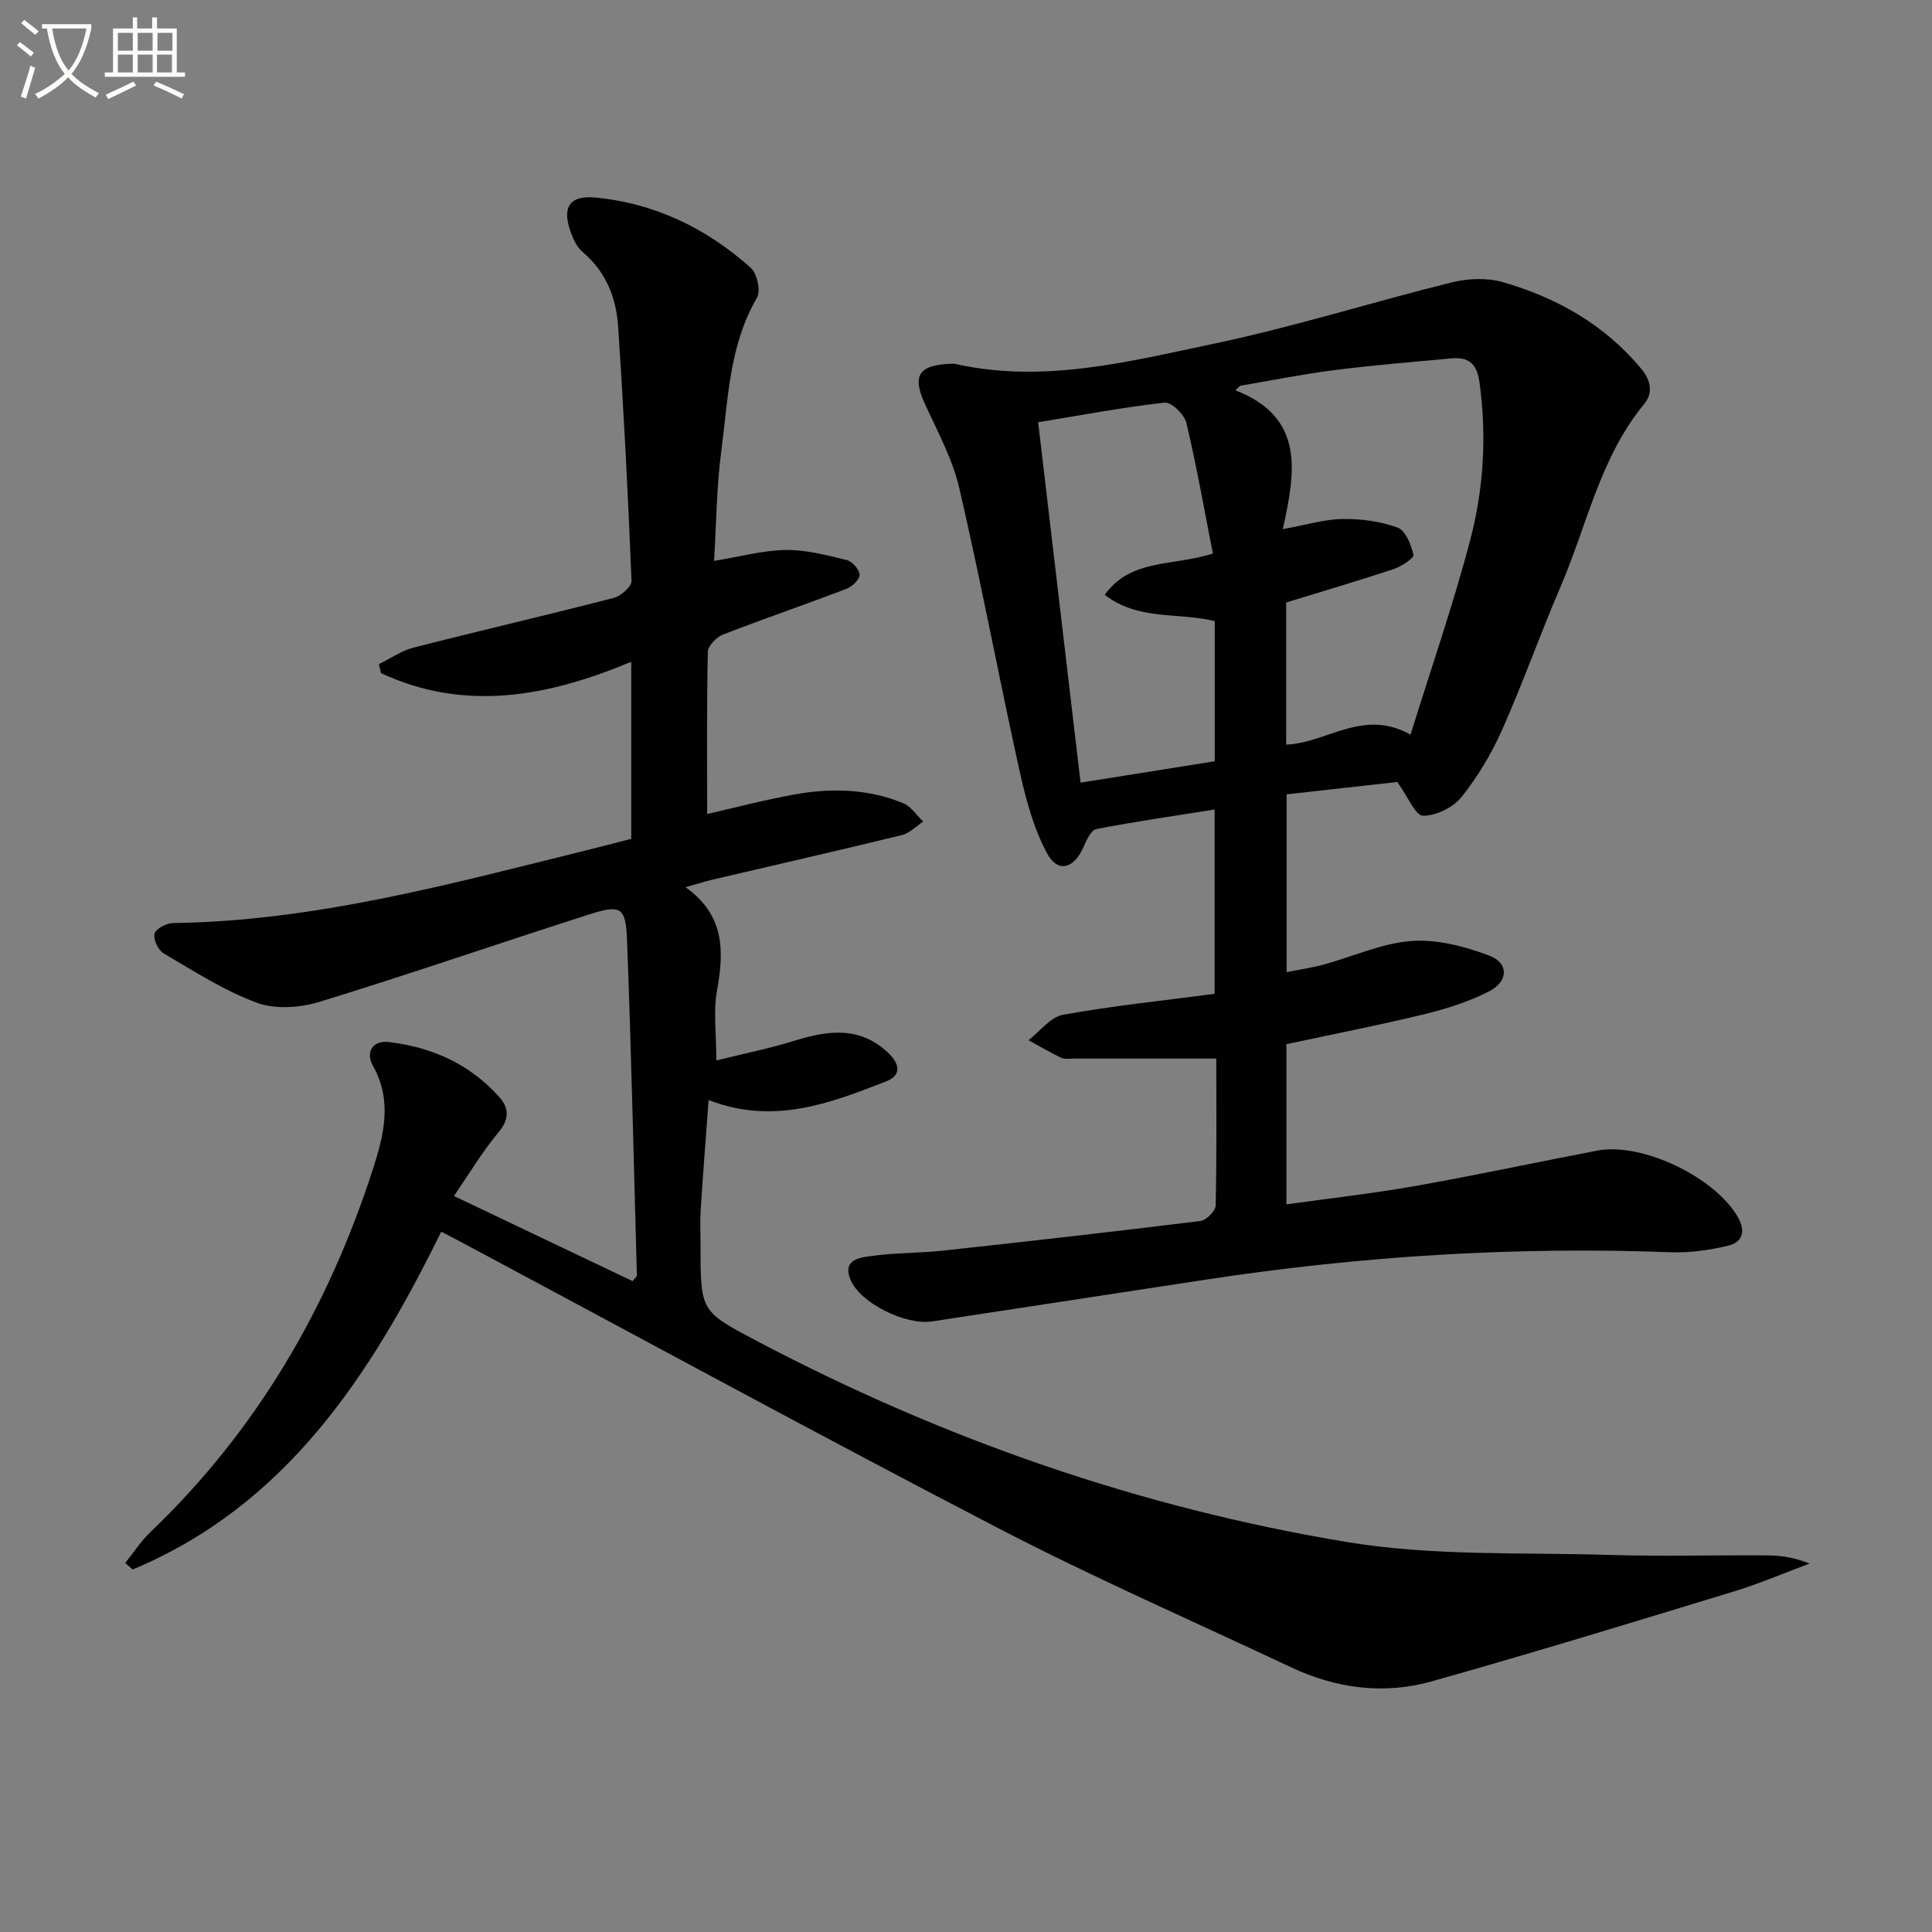
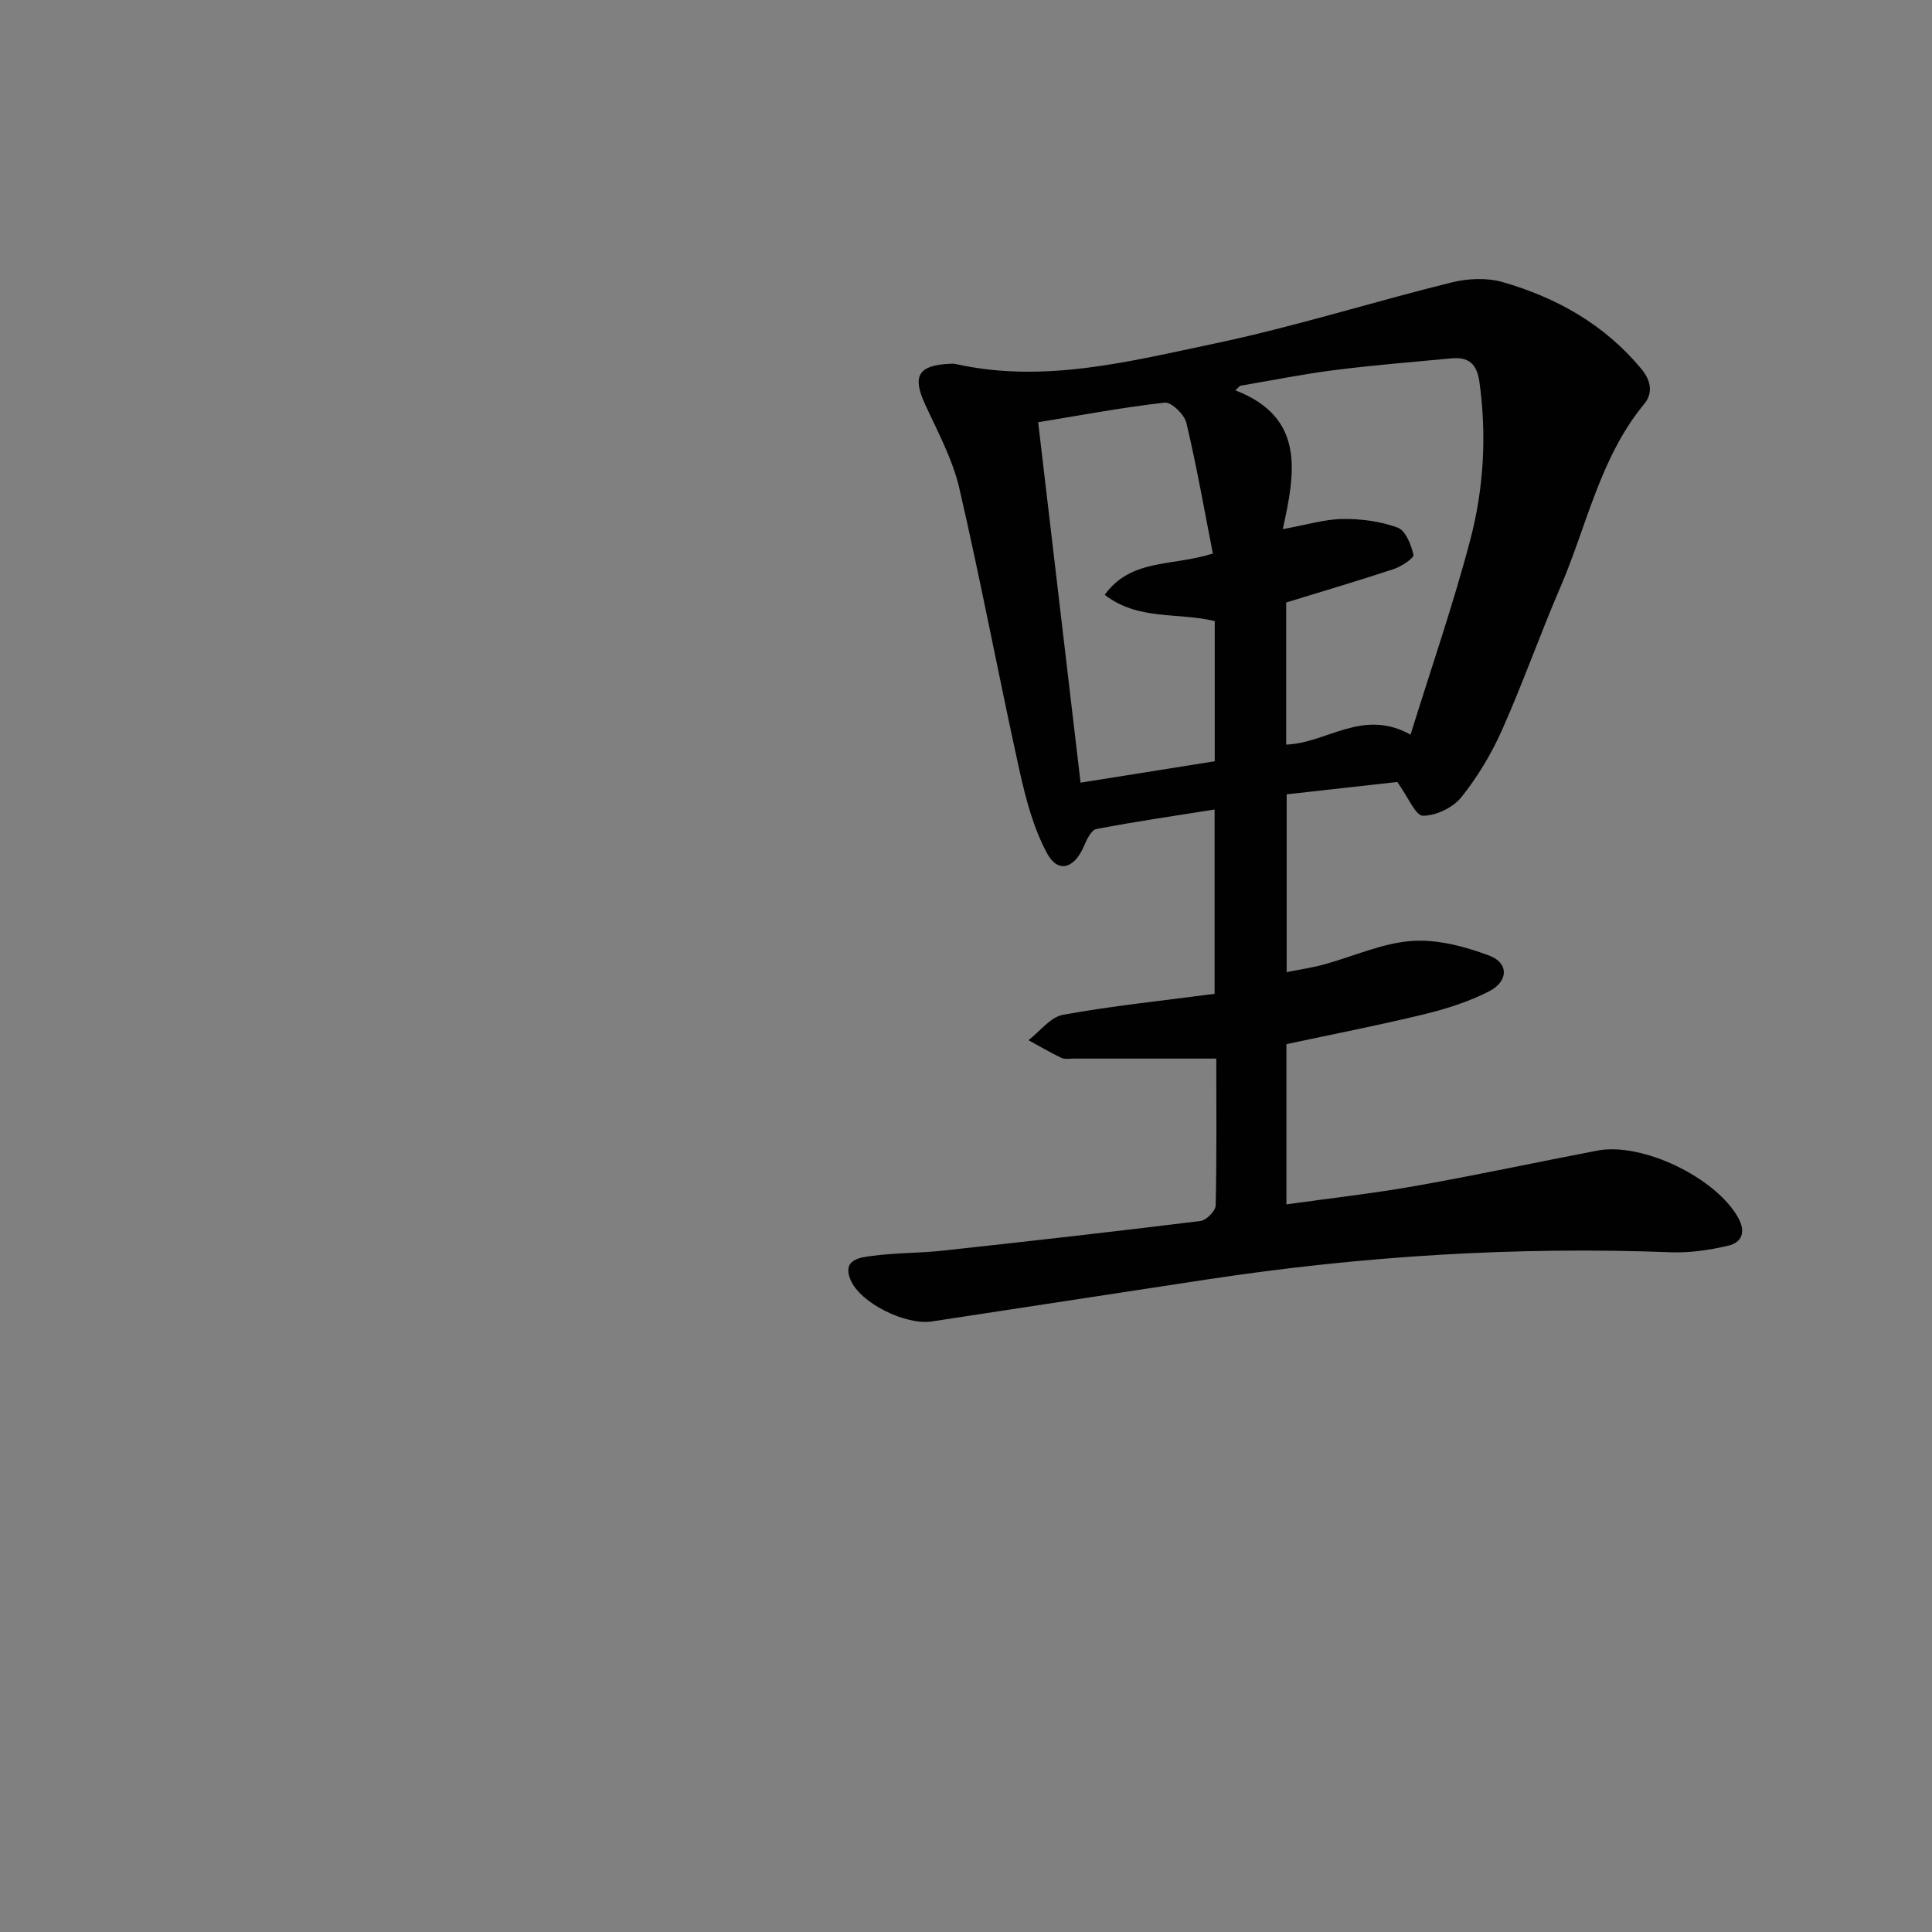
<svg xmlns="http://www.w3.org/2000/svg" enable-background="new 0 0 400 400" viewBox="0 0 400 400">
  <rect x="0" y="0" width="400" height="400" fill="#808080" stroke="none" />
-   <path d="m6.4 11.7c-1-.8-1.9-1.6-2.9-2.3l.6-.7c.9.7 1.9 1.4 2.9 2.2zm-2.1 8.3c.7-2.1 1.4-4.2 2-6.4.2.1.6.3 1 .4-.7 2.3-1.3 4.4-1.9 6.4zm3-12.8c-1.1-.9-2.1-1.7-2.9-2.4l.6-.7c1 .8 2 1.5 3 2.4zm1.4-1.3v-.9h10.2v.9c-.9 4.2-2.3 7.3-4.1 9.4 1.3 1.4 3.2 2.7 5.7 4-.2.2-.4.5-.7.9-2.5-1.4-4.4-2.7-5.7-4.2-1.4 1.5-3.5 3-6.1 4.4 0 0 0 0-.1-.1-.3-.4-.5-.7-.7-.8 2.7-1.3 4.7-2.8 6.2-4.2-1.8-2.2-3-5.3-3.7-9.4zm9.2 0h-7.1c.6 3.8 1.7 6.7 3.4 8.7 1.7-2 2.9-4.8 3.7-8.7z" fill="#fbfcfa" />
-   <path d="m31.6 3.6h.9v2.3h4.1v9.1h1.7v.9h-16.6v-.9h1.7v-9.1h4.1v-2.3h.9v2.3h3.1v-2.3zm-4 13.3.6.8c-1.9.9-3.8 1.9-5.8 2.8-.2-.3-.3-.6-.5-.9 2-.9 3.9-1.8 5.7-2.7zm-3.2-10.1v3.7h3.1v-3.7zm0 4.5v3.7h3.1v-3.7zm4.1-4.5v3.7h3.1v-3.7zm0 4.5v3.7h3.1v-3.7zm9.1 9.1c-2.1-1.1-4.1-2-5.8-2.7l.5-.8c2.2.9 4.1 1.8 5.8 2.6zm-1.9-13.6h-3.1v3.7h3.1zm-3.2 4.5v3.7h3.1v-3.7z" fill="#fbfcfa" />
  <g fill="#010101">
-     <path d="m91.35 255.01c-14.61 29.7-32.06 56.63-63.89 69.94-.51-.45-1.02-.9-1.53-1.36 1.73-2.14 3.24-4.51 5.21-6.39 22.03-21.05 36.86-46.52 46.13-75.34 2.23-6.95 3.99-14.05-.07-21.22-1.55-2.75-.06-5.29 3.26-4.9 9 1.04 16.95 4.62 23.03 11.53 1.87 2.13 1.99 4.45-.24 7.11-3.38 4.04-6.1 8.63-9.27 13.24 12.62 6.02 24.86 11.85 36.99 17.62.55-.7.9-.93.89-1.16-.63-23.11-1.17-46.22-2.03-69.32-.26-6.96-1.24-7.55-7.87-5.43-18.63 5.95-37.12 12.36-55.82 18.09-4.02 1.23-9.14 1.6-12.95.19-6.78-2.5-13.01-6.53-19.3-10.22-1.13-.66-2.19-2.91-1.9-4.07.26-1.02 2.45-2.19 3.81-2.21 29.36-.4 57.43-8.1 85.62-15.07 3.04-.75 6.08-1.55 9.27-2.37 0-12.2 0-24.15 0-36.66-17.21 7.22-34.42 10.45-51.8 2.36-.15-.62-.31-1.24-.46-1.86 2.4-1.17 4.69-2.79 7.22-3.44 13.79-3.52 27.66-6.73 41.44-10.29 1.48-.38 3.7-2.36 3.66-3.52-.71-17.59-1.6-35.17-2.78-52.73-.4-5.9-2.52-11.3-7.33-15.34-1.2-1-1.97-2.71-2.52-4.25-1.8-5.08-.16-7.54 5.14-7.04 12.32 1.17 23 6.36 32.15 14.52 1.33 1.18 2.14 4.82 1.31 6.23-5.78 9.89-5.95 21-7.39 31.78-.98 7.38-1.01 14.9-1.49 22.7 5.25-.86 10.02-2.18 14.82-2.26 4.2-.07 8.47 1.07 12.61 2.07 1.15.28 2.66 1.95 2.7 3.04.04.96-1.54 2.48-2.72 2.93-8.5 3.25-17.11 6.19-25.59 9.48-1.34.52-3.09 2.33-3.11 3.58-.24 11.12-.14 22.24-.14 33.56 5.39-1.22 11.7-2.89 18.1-4.05 7.62-1.37 15.28-1.18 22.54 1.84 1.61.67 2.74 2.49 4.09 3.78-1.46.95-2.81 2.4-4.41 2.79-13.05 3.19-26.16 6.17-39.24 9.24-1.56.37-3.1.87-5.56 1.56 8.14 5.78 8 13.22 6.52 21.37-.79 4.31-.14 8.88-.14 14.5 5.71-1.42 11-2.48 16.12-4.07 7-2.17 13.65-3.11 19.55 2.58 2.31 2.23 2.72 4.56-.52 5.82-11.64 4.55-23.36 9.07-36.75 3.86-.56 7.69-1.16 15.21-1.64 22.75-.16 2.49-.03 5-.03 7.5 0 13.58.04 13.51 11.82 19.72 38.51 20.28 79.23 34.46 122.07 41.55 17.75 2.94 36.14 2.1 54.25 2.66 10.99.34 21.99.01 32.99.1 2.78.02 5.56.52 8.49 1.69-5.27 1.95-10.45 4.18-15.82 5.82-20.78 6.33-41.56 12.7-62.47 18.58-9.9 2.78-19.79 1.46-29.15-2.96-20.12-9.49-40.55-18.4-60.29-28.64-37.19-19.29-73.97-39.34-110.93-59.08-1.42-.77-2.89-1.52-4.65-2.43z" />
    <path d="m251.82 219.17c-10.37 0-19.99 0-29.61 0-.83 0-1.78.18-2.47-.15-2.32-1.11-4.54-2.42-6.8-3.66 2.37-1.82 4.53-4.78 7.14-5.26 10.28-1.86 20.7-2.93 31.39-4.34 0-12.61 0-25.01 0-38.16-8.3 1.32-16.44 2.49-24.5 4.05-1.09.21-2.03 2.32-2.64 3.72-1.96 4.47-5.3 5.47-7.55 1.3-2.82-5.24-4.41-11.28-5.71-17.16-4.3-19.44-7.96-39.02-12.45-58.41-1.4-6.05-4.5-11.74-7.12-17.46-2.62-5.7-1.43-7.97 4.89-8.31.49-.03 1.01-.07 1.48.04 18.29 4.07 36-.55 53.58-4.24 16.52-3.47 32.69-8.6 49.1-12.66 3.35-.83 7.31-1 10.58-.06 11.21 3.23 21.1 8.8 28.72 18 2.08 2.52 2.33 5.09.57 7.22-9.17 11.11-11.85 25.14-17.34 37.89-4.21 9.77-7.75 19.84-12.07 29.55-2.2 4.95-5.07 9.76-8.45 13.98-1.72 2.15-5.25 3.85-7.95 3.84-1.54-.01-3.07-3.86-5.32-6.99-6.62.74-14.63 1.63-22.9 2.56v36.81c2.67-.54 5.2-.9 7.66-1.57 6.07-1.65 12.04-4.42 18.18-4.88 5.3-.39 11.03 1.12 16.11 3.03 4.07 1.53 3.99 5.34-.06 7.41-4.23 2.16-8.9 3.63-13.54 4.76-9.31 2.26-18.73 4.09-28.4 6.16v33.17c9.14-1.28 18-2.26 26.77-3.82 12.57-2.22 25.05-4.91 37.59-7.31 9.34-1.79 24.6 5.63 29.18 13.91 1.62 2.94.79 5.11-2.1 5.78-3.83.9-7.86 1.5-11.77 1.36-32.19-1.23-64.17.78-95.99 5.61-19.03 2.89-38.05 5.8-57.08 8.71-5.39.82-14.84-3.75-16.86-8.65-1.76-4.3 2.12-4.6 4.64-4.94 4.77-.64 9.62-.54 14.41-1.06 17.82-1.94 35.64-3.95 53.43-6.15 1.2-.15 3.1-2.07 3.13-3.2.23-10.13.13-20.26.13-30.42zm40.22-67.07c4.28-13.81 8.85-26.95 12.37-40.36 2.79-10.63 3.42-21.61 1.89-32.66-.54-3.89-2.34-5.21-5.86-4.88-8.09.76-16.2 1.41-24.26 2.44-6.51.83-12.96 2.14-19.43 3.23-.33.31-.66.63-.98.94 14.54 5.63 12.39 17.04 9.82 28.74 4.94-.89 8.67-2.05 12.4-2.1 3.81-.05 7.82.48 11.37 1.78 1.64.6 2.81 3.54 3.28 5.63.15.67-2.47 2.42-4.06 2.95-7.33 2.43-14.74 4.61-22.29 6.93v29.42c8.46-.3 15.84-7.59 25.75-2.06zm-40.93-37.49c-1.77-9.02-3.36-18.12-5.49-27.08-.41-1.72-3.1-4.32-4.48-4.17-8.67.97-17.27 2.6-26.2 4.06 2.95 25.07 5.84 49.6 8.78 74.62 9.48-1.51 18.58-2.96 27.78-4.43 0-9.97 0-19.55 0-29.02-7.63-1.86-15.84-.06-22.78-5.44 5.45-7.53 13.75-5.83 22.39-8.54z" />
  </g>
</svg>